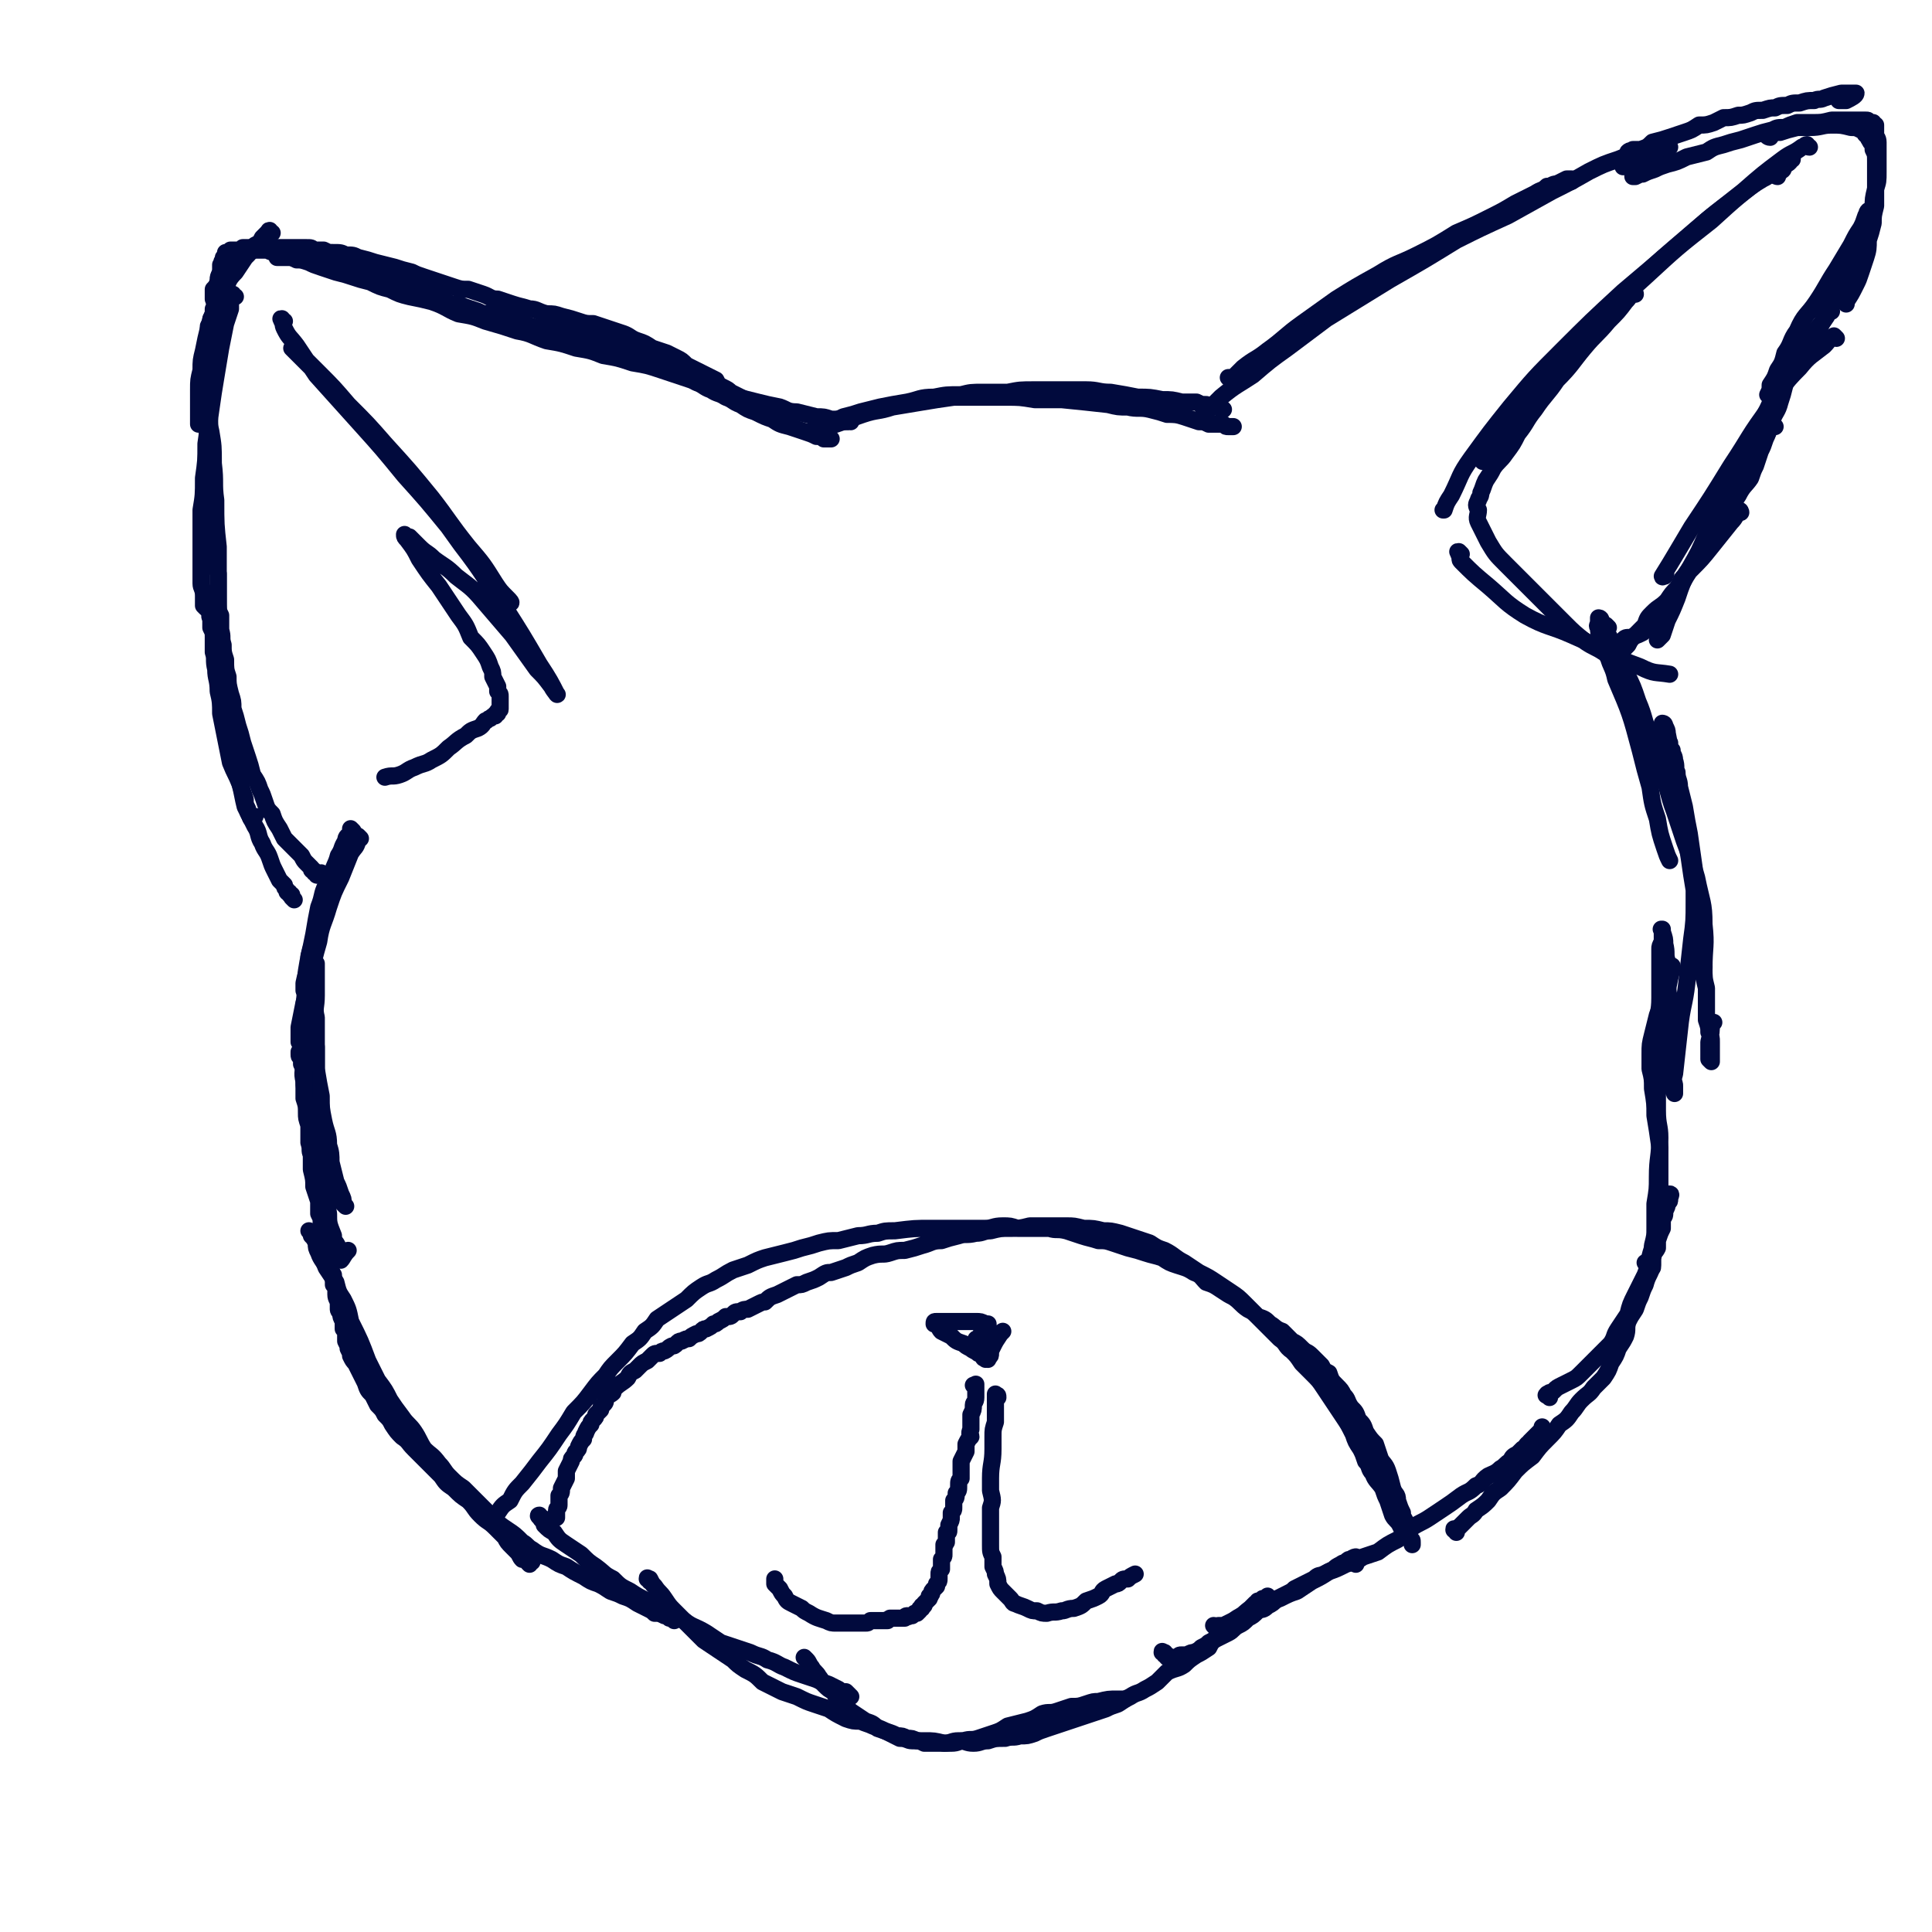
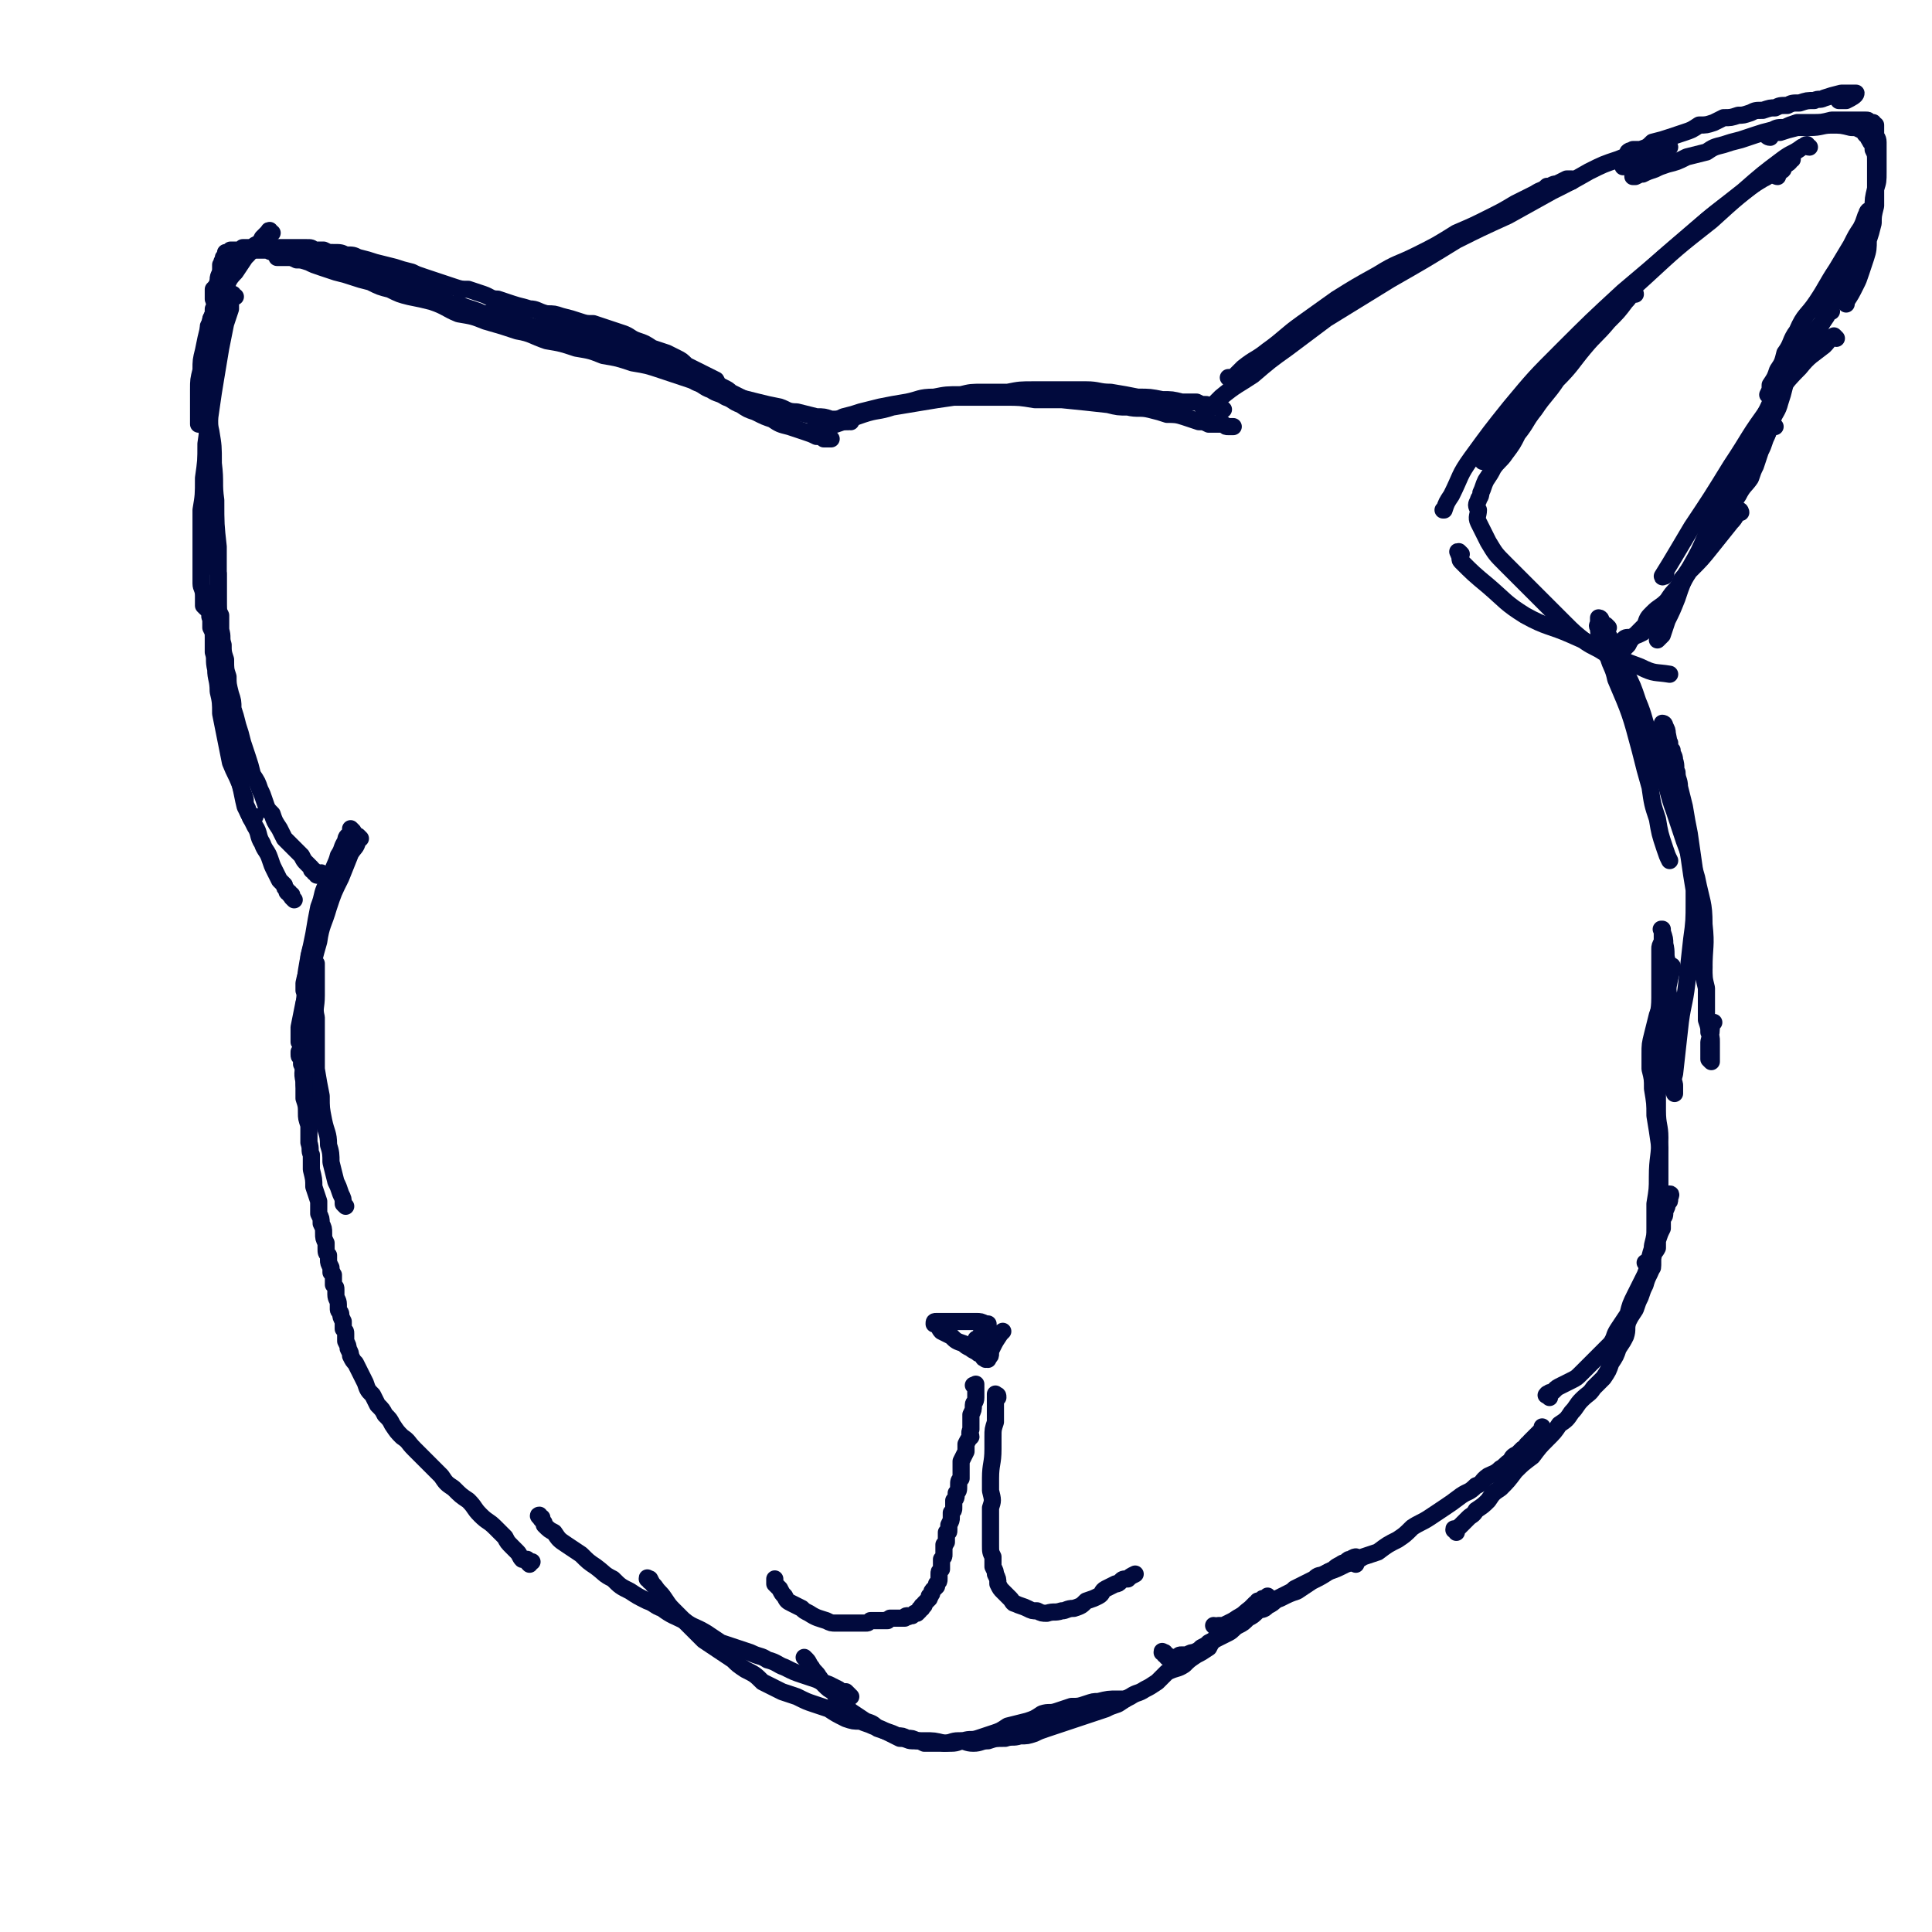
<svg xmlns="http://www.w3.org/2000/svg" viewBox="0 0 788 788" version="1.1">
  <g fill="none" stroke="#010A3D" stroke-width="7" stroke-linecap="round" stroke-linejoin="round">
    <path d="M337,174c0,0 -1,-1 -1,-1 0,0 0,0 1,0 1,0 1,-1 2,-1 3,-1 3,-1 5,-2 4,-1 4,-1 7,-2 4,-1 4,-1 8,-2 5,-1 5,-1 11,-2 5,-1 5,-2 11,-2 5,-1 5,-1 11,-1 4,-1 4,-1 9,-1 5,0 5,0 10,0 5,-1 5,-1 11,-1 5,0 5,0 10,0 6,0 6,0 11,0 5,0 5,1 10,1 6,1 6,1 11,2 5,0 5,0 10,1 4,0 4,0 8,1 3,0 3,0 6,0 2,1 2,1 4,1 2,1 2,1 4,1 1,0 1,0 2,1 1,0 1,0 1,0 0,0 0,0 0,0 " />
    <path d="M332,177c0,-1 -1,-1 -1,-1 1,-1 1,-1 2,-1 4,-1 4,-1 8,-2 6,-2 5,-2 11,-4 6,-2 6,-1 12,-3 6,-1 6,-1 12,-2 6,-1 6,-1 13,-2 5,0 5,0 10,0 6,0 6,0 11,0 6,0 6,0 12,1 6,0 6,0 11,0 10,1 10,1 19,2 4,1 4,1 8,1 4,1 5,0 9,1 4,1 4,1 7,2 3,0 4,0 7,1 3,1 3,1 6,2 2,0 2,0 4,1 2,0 2,0 4,0 1,0 1,0 2,0 1,1 1,1 2,1 0,0 0,0 0,0 1,0 1,0 1,0 0,0 0,0 1,0 0,0 0,0 0,0 0,0 0,0 0,0 " />
    <path d="M502,155c0,0 -1,-1 -1,-1 0,0 1,0 2,0 2,-2 2,-2 4,-4 5,-4 5,-3 10,-7 7,-5 7,-6 14,-11 7,-5 7,-5 14,-10 8,-5 8,-5 17,-10 8,-5 8,-4 16,-8 8,-4 8,-4 16,-9 7,-3 7,-3 13,-6 6,-3 6,-3 11,-6 4,-2 4,-2 8,-4 3,-2 3,-1 5,-3 2,0 2,-1 4,-1 2,-1 2,-1 4,-2 1,0 1,0 2,0 0,0 0,0 0,1 " />
    <path d="M492,169c0,-1 -1,-1 -1,-1 1,-1 2,-1 3,-2 2,-2 2,-2 4,-4 6,-5 7,-5 13,-9 7,-6 7,-6 14,-11 8,-6 8,-6 16,-12 13,-8 13,-8 26,-16 14,-8 14,-8 27,-16 10,-5 10,-5 21,-10 9,-5 9,-5 18,-10 8,-4 8,-4 15,-8 6,-3 6,-3 12,-5 5,-2 5,-2 9,-3 1,0 1,0 1,0 1,0 1,0 2,-1 1,0 2,0 3,0 1,0 1,0 2,0 1,0 1,0 2,0 1,-1 1,-1 1,-1 1,0 1,0 1,0 0,0 -1,0 -3,1 -8,4 -8,4 -16,7 " />
    <path d="M665,63c0,-1 -1,-1 -1,-1 1,-1 1,0 2,-1 2,0 2,0 3,0 3,-1 3,-1 5,-3 4,-1 4,-1 7,-2 3,-1 3,-1 6,-2 3,-1 3,-1 6,-3 3,0 3,0 6,-1 2,-1 2,-1 4,-2 3,0 3,0 6,-1 2,0 2,0 5,-1 2,-1 2,-1 5,-1 3,-1 3,-1 5,-1 2,-1 2,-1 5,-1 2,-1 2,-1 5,-1 3,-1 3,-1 6,-1 2,-1 2,0 4,-1 3,-1 3,-1 7,-2 2,0 2,0 3,0 2,0 3,0 3,0 0,1 -2,2 -4,3 -1,0 -2,0 -3,0 0,0 0,0 0,0 " />
    <path d="M667,72c0,0 -1,-1 -1,-1 0,0 0,0 0,1 0,0 0,0 0,0 0,0 1,0 1,0 2,-1 2,-1 3,-1 2,-1 2,-1 5,-2 2,-1 2,-1 5,-2 4,-1 4,-1 8,-3 4,-1 4,-1 8,-2 3,-2 3,-2 7,-3 3,-1 3,-1 7,-2 3,-1 3,-1 6,-2 3,-1 3,-1 7,-2 2,-1 2,-1 5,-1 2,-1 2,-1 5,-2 3,0 3,0 6,0 4,0 4,0 8,-1 4,0 4,0 7,0 2,0 2,0 3,0 1,0 1,0 2,0 1,0 1,0 2,0 1,0 1,0 1,1 1,0 1,0 1,0 0,0 0,0 1,0 0,0 0,0 0,1 0,0 0,0 1,0 0,1 0,1 0,2 0,1 0,1 0,2 0,1 1,1 1,3 0,2 0,2 0,4 0,4 0,4 0,8 0,4 0,4 -1,7 -1,4 -1,4 -1,8 -1,4 -1,4 -2,7 -1,5 -1,5 -3,9 -2,4 -2,4 -4,8 -2,4 -2,4 -4,7 -2,4 -2,4 -4,8 -2,4 -2,4 -4,8 -2,4 -2,3 -5,7 -2,3 -2,3 -4,7 -2,2 -2,2 -3,5 -2,3 -2,3 -3,6 -1,4 -1,4 -2,7 -1,4 -2,4 -3,7 -2,4 -1,4 -3,8 -1,3 -1,3 -2,5 -1,3 -1,3 -2,6 -1,2 -1,2 -2,5 -2,3 -3,3 -5,7 -2,3 -2,3 -4,7 -2,4 -2,4 -5,7 -2,4 -2,4 -4,7 -2,3 -2,3 -4,6 -3,3 -3,3 -5,6 -2,2 -1,2 -3,5 -2,2 -2,2 -4,5 -3,3 -3,2 -6,5 -2,2 -2,2 -3,5 -2,2 -2,2 -4,4 -2,2 -2,2 -3,4 -2,2 -2,2 -3,4 -1,1 -1,1 -1,2 0,0 0,0 0,0 " />
    <path d="M722,56c-1,0 -2,-1 -1,-1 0,0 0,0 1,0 1,0 1,0 2,-1 1,0 1,0 2,0 3,-1 3,-1 7,-2 3,0 3,0 5,0 5,0 5,-1 9,-1 4,0 4,0 8,1 2,0 2,0 4,1 2,1 1,1 2,2 1,0 0,0 1,0 0,2 0,1 1,3 1,1 1,1 1,3 1,2 1,2 1,5 0,2 0,2 0,5 0,3 0,3 0,6 0,4 0,4 0,7 -1,4 -1,4 -1,7 -1,4 -1,4 -2,7 0,3 0,4 -1,7 -1,3 -1,3 -2,6 -1,3 -1,3 -2,5 -2,4 -2,4 -4,7 0,0 0,0 0,1 " />
    <path d="M763,87c0,0 -1,-1 -1,-1 -1,1 0,1 -1,2 -1,3 -1,3 -2,5 -2,3 -2,3 -4,7 -3,5 -3,5 -6,10 -4,6 -4,7 -8,13 -4,6 -5,5 -8,12 -3,4 -2,5 -5,9 -1,4 -1,4 -3,7 -1,3 -1,3 -3,6 0,2 0,2 -1,4 0,0 0,0 0,0 " />
    <path d="M747,127c0,0 -1,-1 -1,-1 -1,1 0,1 -1,3 -2,3 -2,3 -5,6 -5,5 -5,5 -9,11 -4,6 -4,7 -7,14 -3,7 -3,7 -7,14 -2,4 -2,4 -4,8 -2,3 -2,3 -3,6 -1,2 -2,2 -2,4 -1,1 0,1 0,1 " />
    <path d="M749,138c0,0 -1,-1 -1,-1 -2,1 -2,2 -4,4 -5,4 -6,4 -10,9 -7,7 -7,8 -12,16 -9,12 -8,12 -16,24 -8,13 -8,13 -16,25 -6,10 -7,12 -12,20 0,1 1,-1 1,-1 1,0 0,0 0,1 0,0 0,0 0,0 " />
    <path d="M724,174c0,0 -1,-1 -1,-1 -2,3 -2,4 -4,7 -3,5 -3,5 -6,10 -4,5 -4,6 -7,12 -5,8 -5,7 -10,16 -3,7 -3,7 -7,14 -3,6 -3,6 -5,12 -2,5 -2,5 -4,9 -1,3 -1,3 -2,6 -1,1 -1,1 -2,2 " />
    <path d="M710,209c0,0 0,-1 -1,-1 -1,2 -1,3 -3,5 -4,5 -4,5 -8,10 -4,5 -4,5 -9,10 -4,6 -3,6 -7,11 -4,4 -3,4 -7,8 -2,3 -2,3 -5,6 -2,1 -2,1 -5,2 -2,0 -2,0 -3,1 " />
    <path d="M319,171c0,-1 -1,-1 -1,-1 0,-1 0,0 0,0 0,1 0,1 0,1 0,0 0,0 0,0 -1,0 -1,0 -1,0 -1,0 -1,-1 -1,-1 -1,0 -1,0 -2,0 -1,-1 -1,-1 -2,-2 -2,-1 -2,-1 -3,-2 -2,-1 -2,-1 -4,-2 -1,-1 -1,-1 -3,-2 -2,-1 -2,-1 -4,-2 -1,-1 -1,-1 -3,-2 -2,-1 -2,-1 -3,-3 -2,-1 -2,-1 -4,-2 -2,-1 -2,-1 -4,-2 -2,-1 -2,-1 -4,-2 -2,-2 -2,-2 -4,-3 -2,-1 -2,-1 -4,-2 -3,-1 -3,-1 -6,-2 -3,-2 -3,-2 -6,-3 -3,-1 -3,-2 -6,-3 -3,-1 -3,-1 -6,-2 -3,-1 -3,-1 -6,-2 -3,0 -3,0 -6,-1 -3,-1 -3,-1 -7,-2 -3,-1 -3,-1 -6,-1 -4,-1 -4,-2 -7,-2 -3,-1 -4,-1 -7,-2 -3,-1 -3,-1 -6,-2 -3,0 -3,-1 -6,-2 -3,-1 -3,-1 -6,-2 -3,0 -3,0 -6,-1 -3,-1 -3,-1 -6,-2 -3,-1 -3,-1 -6,-2 -3,-1 -3,-1 -5,-2 -4,-1 -4,-1 -7,-2 -4,-1 -4,-1 -8,-2 -3,-1 -3,-1 -7,-2 -2,-1 -2,-1 -5,-1 -2,-1 -2,-1 -5,-1 -2,0 -2,0 -4,-1 -2,0 -2,0 -4,0 -1,-1 -1,-1 -3,-1 -2,0 -2,0 -3,0 -1,0 -1,0 -3,0 -1,0 -1,0 -2,0 -2,0 -2,0 -3,0 -1,0 -1,0 -2,0 -2,0 -2,0 -3,0 -1,0 -1,0 -2,0 -1,0 -1,0 -2,0 -1,0 -1,0 -3,0 -1,0 -1,0 -2,0 0,0 0,0 -1,0 -1,1 -1,1 -2,1 0,0 0,0 -1,0 0,0 0,0 -1,0 0,0 0,0 -1,0 0,0 0,0 -1,1 0,0 0,0 0,0 0,0 0,0 0,0 -1,0 -1,0 -1,0 0,1 0,1 0,1 -1,1 -1,1 -1,2 -1,1 0,1 -1,2 0,2 0,2 0,3 -1,2 -1,2 -1,3 0,2 0,2 -1,4 0,2 0,2 0,4 -1,2 0,2 -1,4 0,2 0,2 -1,4 0,2 0,2 -1,3 0,3 0,3 0,5 -1,2 0,2 0,5 0,2 0,2 0,4 -1,5 -1,5 -1,10 0,3 1,3 1,6 0,2 0,2 0,5 0,2 0,2 0,5 0,3 -1,3 0,6 0,3 0,3 0,7 1,3 1,3 1,6 0,3 0,3 0,6 1,3 1,3 1,6 0,3 0,3 0,6 0,3 0,3 0,6 0,3 0,3 0,6 1,3 1,3 1,6 0,3 0,3 1,6 0,3 0,3 0,6 0,3 0,3 0,6 0,3 0,3 1,5 0,3 0,3 0,6 1,3 0,3 1,6 0,3 0,3 1,6 0,4 0,4 1,7 0,3 0,3 1,7 1,3 1,3 1,6 1,3 1,3 2,7 1,3 1,3 2,7 1,3 1,3 2,6 1,3 1,3 2,7 2,3 2,3 3,6 1,2 1,2 2,5 1,3 1,3 3,5 1,3 1,3 3,6 1,2 1,2 2,4 2,2 2,2 3,3 2,2 2,2 4,4 1,2 1,2 2,3 1,1 1,1 2,2 0,1 0,1 1,1 0,1 0,1 1,1 0,1 0,1 1,1 0,0 0,-1 1,-1 0,0 0,0 0,0 " />
    <path d="M339,179c0,0 -1,-1 -1,-1 0,0 1,1 1,1 -1,0 -1,0 -1,0 -1,0 -1,0 -2,0 -1,-1 -1,-1 -3,-1 -2,-1 -2,-1 -5,-2 -3,-1 -3,-1 -6,-2 -4,-1 -4,-1 -7,-3 -3,-1 -3,-1 -7,-3 -3,-1 -3,-1 -6,-3 -3,-1 -3,-2 -6,-3 -3,-2 -3,-1 -6,-3 -3,-1 -3,-2 -6,-3 -3,-2 -3,-2 -6,-4 -3,-1 -3,-1 -6,-3 -3,-1 -3,-1 -6,-3 -3,-1 -3,-1 -6,-2 -3,-1 -4,-1 -7,-2 -3,-1 -3,-1 -6,-2 -3,-1 -3,-1 -6,-2 -3,-1 -3,-1 -7,-2 -3,0 -3,-1 -7,-1 -3,-1 -4,-1 -7,-1 -4,-1 -3,-1 -7,-2 -3,-1 -3,-1 -6,-2 -4,-1 -4,-1 -7,-2 -3,0 -3,0 -5,-1 -3,-1 -3,-1 -6,-2 -2,-1 -2,-1 -5,-1 -2,-1 -2,-1 -4,-2 -3,-1 -3,-1 -6,-2 -2,-1 -2,-1 -5,-2 -2,-1 -2,-1 -4,-2 -3,-1 -2,-1 -5,-2 -3,-1 -3,-1 -5,-2 -3,-1 -3,-1 -7,-2 -2,-1 -2,-1 -5,-1 -3,-1 -3,-1 -6,-2 -3,0 -2,0 -5,-1 -3,0 -3,0 -5,0 -3,0 -3,0 -5,-1 -2,0 -2,0 -4,0 -2,0 -2,0 -3,0 -1,0 -1,0 -2,0 0,0 0,0 0,-1 0,0 0,0 0,0 " />
    <path d="M347,172c0,0 -1,-1 -1,-1 0,0 0,0 0,1 0,0 0,0 -1,0 -1,-1 -1,-1 -2,-1 -2,0 -2,0 -4,0 -3,-1 -3,-1 -6,-1 -4,-1 -4,-1 -8,-2 -4,0 -4,-1 -7,-2 -5,-1 -5,-1 -9,-2 -4,-1 -4,-1 -8,-2 -4,-1 -4,-1 -8,-3 -6,-2 -6,-2 -11,-4 -6,-2 -6,-2 -12,-4 -6,-2 -6,-2 -12,-3 -6,-2 -6,-2 -12,-3 -5,-2 -5,-2 -11,-3 -6,-2 -6,-2 -12,-3 -6,-2 -6,-3 -12,-4 -6,-2 -6,-2 -13,-4 -5,-2 -5,-2 -11,-3 -5,-2 -5,-3 -11,-5 -4,-1 -4,-1 -9,-2 -4,-1 -4,-1 -8,-3 -4,-1 -4,-1 -8,-3 -4,-1 -4,-1 -7,-2 -3,-1 -3,-1 -7,-2 -3,-1 -3,-1 -6,-2 -3,-1 -3,-1 -5,-2 -3,-1 -3,-1 -5,-1 -2,-1 -2,-1 -4,-2 -2,0 -2,0 -4,-1 -2,0 -2,0 -4,-1 -2,0 -2,0 -4,0 -1,0 -1,0 -3,0 -1,0 -1,0 -3,1 -1,0 -1,0 -3,2 -1,1 -1,1 -3,2 -1,2 -1,2 -3,4 -1,2 0,2 -1,4 -1,2 -1,2 -2,3 0,2 0,2 0,3 0,0 0,1 0,1 0,0 0,0 0,0 " />
    <path d="M111,95c-1,0 -1,-1 -1,-1 -1,0 0,1 0,1 0,0 -1,0 -1,0 -1,1 -1,1 -2,2 -1,2 -1,2 -3,3 -2,3 -2,3 -4,5 -2,3 -2,3 -4,6 -3,3 -3,4 -4,7 -2,4 -3,4 -4,8 -2,4 -2,4 -3,8 -1,4 -1,4 -2,9 -1,4 -1,4 -1,8 -1,4 -1,4 -1,8 0,4 0,4 0,7 0,2 0,2 0,4 0,1 0,2 0,3 0,0 0,0 1,0 0,0 0,0 0,0 " />
    <path d="M96,121c-1,0 -1,-1 -1,-1 -1,0 0,1 0,1 0,1 -1,1 -1,1 0,2 0,2 0,4 -1,3 -1,3 -2,6 -1,5 -1,5 -2,10 -1,6 -1,6 -2,12 -1,6 -1,6 -2,13 -1,7 -1,7 -2,14 0,7 0,7 -1,14 0,7 0,7 -1,13 0,6 0,6 0,11 0,9 0,9 0,19 0,2 1,2 1,5 0,2 0,2 0,4 0,0 0,0 1,1 0,0 0,0 0,0 " />
    <path d="M83,163c-1,0 -1,-1 -1,-1 -1,0 0,0 0,1 1,1 1,1 1,2 1,2 1,2 2,4 1,3 0,3 1,7 1,6 1,6 1,13 1,8 0,8 1,15 0,10 0,10 1,19 0,9 0,9 0,19 0,8 0,8 1,16 0,8 0,8 1,16 1,7 1,7 1,14 1,6 1,6 2,12 1,6 1,6 2,11 1,4 1,4 2,9 1,3 1,3 2,6 0,2 0,2 1,4 0,1 0,1 1,3 0,0 0,1 1,1 0,0 0,0 1,-1 0,0 0,0 0,0 " />
    <path d="M87,252c-1,0 -1,-1 -1,-1 -1,0 0,1 0,2 0,1 0,1 0,3 1,2 1,2 1,4 0,3 0,3 0,6 1,3 0,3 1,7 0,4 1,4 1,9 1,4 1,5 1,9 1,5 1,5 2,10 1,5 1,5 2,10 2,5 2,4 4,9 1,4 1,5 2,9 2,4 2,4 4,8 2,3 1,4 3,7 1,3 2,3 3,6 1,3 1,3 2,5 1,2 1,2 2,4 1,1 1,1 2,2 0,1 0,1 1,2 0,1 0,1 1,1 0,1 0,1 1,1 0,1 0,1 0,1 0,0 0,0 1,1 " />
    <path d="M137,357c0,0 -1,-1 -1,-1 0,0 0,0 0,0 0,0 0,-1 0,-1 0,1 0,1 -1,2 0,2 -1,2 -2,4 -2,4 -1,4 -3,9 -1,5 -1,5 -2,11 -1,5 -1,5 -2,9 0,6 -1,6 -2,11 0,1 0,1 0,2 0,0 0,0 0,1 " />
    <path d="M147,342c0,0 -1,-1 -1,-1 0,0 0,0 1,1 0,0 -1,0 -1,1 -1,3 -1,2 -3,5 -2,5 -2,5 -4,10 -3,6 -3,6 -5,12 -2,7 -3,7 -4,14 -2,7 -2,7 -3,13 -1,6 -1,6 -3,12 -1,5 -1,5 -2,10 0,3 0,3 0,6 " />
    <path d="M144,339c0,0 -1,-1 -1,-1 0,0 0,1 0,2 -1,1 -2,1 -2,3 -2,3 -1,3 -3,6 -1,4 -2,4 -3,9 -2,6 -2,6 -4,12 -2,7 -2,7 -3,13 -2,7 -2,7 -3,13 -1,7 0,7 -1,14 0,6 -1,6 -1,12 0,5 0,5 1,11 0,4 -1,4 0,8 0,4 1,4 2,8 0,2 0,2 0,4 " />
    <path d="M129,393c0,0 -1,-1 -1,-1 0,0 0,0 1,1 0,1 0,1 0,2 0,2 0,2 0,5 0,3 0,3 0,6 0,5 -1,5 0,9 0,5 0,5 0,11 0,5 0,5 0,10 1,6 1,6 2,11 0,5 0,5 1,10 1,5 2,5 2,10 1,3 1,4 1,7 1,4 1,4 2,8 1,2 1,2 2,5 1,2 1,2 1,4 1,1 1,1 1,1 " />
-     <path d="M128,400c0,0 -1,-1 -1,-1 0,0 0,0 0,1 0,0 0,0 0,0 0,1 0,1 0,1 1,1 1,1 1,2 0,3 0,3 0,5 0,4 0,4 0,8 0,5 0,5 1,11 0,7 0,7 0,13 1,7 0,7 1,14 0,8 0,8 1,16 0,7 0,7 1,13 1,6 1,6 2,12 0,4 0,4 2,9 0,3 1,2 2,5 0,2 0,2 0,4 0,0 0,1 1,1 1,-1 1,-2 3,-4 " />
    <path d="M123,430c-1,0 -1,-1 -1,-1 0,0 0,1 0,1 0,1 0,1 1,1 0,1 0,1 0,2 0,0 0,0 0,1 1,2 1,2 1,3 0,3 0,3 0,5 0,3 0,3 0,6 1,3 1,3 1,6 0,2 0,2 1,5 0,3 0,3 0,7 1,3 0,3 1,5 0,3 0,3 0,6 1,4 1,4 1,7 1,3 1,3 2,6 0,2 0,2 0,5 1,2 1,2 1,4 1,2 1,2 1,4 0,2 0,2 1,4 0,1 0,1 0,2 0,2 0,2 1,3 0,1 0,1 0,2 0,1 0,1 1,3 0,1 0,1 0,2 1,0 0,0 1,1 0,1 0,1 0,2 0,0 0,0 0,1 0,1 0,1 0,1 1,1 1,1 1,2 0,1 0,1 0,2 0,2 1,2 1,4 0,1 0,1 0,2 0,1 1,1 1,2 0,1 0,1 1,3 0,1 0,1 0,3 1,1 1,1 1,2 0,1 0,1 0,3 1,2 1,2 1,3 1,2 1,2 1,3 1,2 1,2 2,3 1,2 1,2 2,4 1,2 1,2 2,4 1,3 1,3 3,5 1,2 1,2 2,4 2,2 2,2 3,4 2,2 2,2 3,4 2,3 2,3 4,5 3,2 2,2 5,5 2,2 2,2 5,5 3,3 3,3 6,6 2,3 2,3 5,5 3,3 3,3 6,5 3,3 2,3 5,6 3,3 3,2 6,5 2,2 2,2 4,4 1,2 1,2 3,4 1,1 1,1 2,2 1,1 1,2 2,3 1,0 1,0 2,0 0,1 0,1 1,2 0,0 0,-1 1,-1 " />
-     <path d="M127,503c0,0 -1,-1 -1,-1 0,0 1,1 1,1 0,0 0,0 0,1 1,1 1,1 2,3 0,2 0,2 1,4 1,3 2,3 3,6 2,3 2,3 4,6 1,4 1,4 3,7 2,4 2,4 3,9 4,8 4,8 7,16 2,4 2,4 4,8 3,4 3,4 5,8 2,3 2,3 5,7 2,3 3,3 5,6 2,3 2,4 4,7 3,3 3,2 6,6 2,2 2,3 4,5 3,3 3,3 6,5 3,3 3,3 7,7 3,3 3,3 6,6 2,2 2,2 5,4 3,2 3,2 6,5 2,1 2,2 4,3 4,3 4,2 8,4 3,2 3,2 6,3 3,2 3,2 7,4 3,2 3,2 6,3 2,1 2,1 5,3 3,1 3,1 5,2 3,1 3,1 6,3 2,1 2,1 4,2 2,1 2,1 3,2 2,0 2,0 4,1 1,0 1,0 2,1 1,0 1,0 1,0 1,1 1,1 1,1 " />
    <path d="M221,619c-1,0 -2,-1 -1,-1 0,0 0,1 1,2 1,1 1,1 1,2 2,2 2,2 4,3 2,3 2,3 5,5 3,2 3,2 6,4 3,3 3,3 6,5 4,3 3,3 7,5 3,3 3,3 7,5 3,2 3,2 7,4 3,1 3,2 6,3 4,3 5,3 9,5 4,3 4,2 9,5 3,2 3,2 6,4 3,1 3,1 6,2 3,1 3,1 6,2 4,2 4,1 7,3 4,1 4,2 7,3 4,2 4,2 7,3 3,1 3,1 6,2 2,1 2,1 5,2 2,1 2,1 4,2 1,1 1,1 3,1 1,1 1,1 2,2 " />
    <path d="M265,645c0,-1 -1,-1 -1,-1 0,-1 0,0 1,0 1,2 1,2 2,3 2,3 2,2 4,5 2,3 2,3 4,5 3,3 3,3 6,6 3,3 3,3 6,6 3,2 3,2 6,4 3,2 3,2 6,4 2,2 2,2 5,4 4,2 4,2 7,5 4,2 4,2 8,4 3,1 3,1 6,2 4,2 4,2 7,3 3,1 3,1 6,2 3,2 3,2 7,4 3,1 3,1 6,1 2,1 3,1 5,2 3,1 3,1 5,2 3,1 3,1 5,2 2,0 2,0 4,1 2,0 2,0 4,1 1,0 1,0 3,1 2,0 2,0 4,0 2,0 2,0 3,0 2,0 2,0 4,0 3,0 3,-1 5,-1 3,-1 3,0 6,-1 3,-1 3,-1 6,-2 3,-1 3,-1 6,-3 4,-1 4,-1 8,-2 3,-1 3,-1 6,-3 3,-1 3,0 6,-1 3,-1 3,-1 6,-2 3,0 3,0 6,-1 3,-1 3,-1 5,-1 4,-1 4,-1 8,-1 2,0 2,0 3,0 " />
    <path d="M329,677c0,0 -1,-1 -1,-1 0,0 0,0 1,1 1,1 1,2 2,3 1,2 2,2 3,4 1,1 1,2 2,3 2,2 2,2 4,3 1,2 1,2 2,4 3,2 3,2 5,4 3,2 3,2 6,4 3,1 3,1 5,3 3,1 3,1 5,2 2,1 2,1 4,2 3,0 3,1 5,1 3,0 3,0 5,0 4,0 4,0 8,1 3,0 3,-1 6,-1 3,0 3,1 6,1 3,0 3,-1 6,-1 3,-1 3,-1 7,-1 3,-1 3,0 6,-1 3,0 3,0 6,-1 2,-1 2,-1 5,-2 3,-1 3,-1 6,-2 3,-1 3,-1 6,-2 3,-1 3,-1 6,-2 3,-1 3,-1 6,-2 2,-1 2,-1 5,-2 3,-2 3,-2 5,-3 3,-2 3,-1 6,-3 2,-1 2,-1 5,-3 2,-2 2,-2 4,-4 4,-2 4,-1 7,-3 2,-2 2,-2 5,-4 2,-1 2,-1 5,-3 1,-2 1,-2 3,-4 1,-1 1,-1 3,-2 2,-2 2,-1 3,-3 4,-3 4,-4 8,-7 1,-1 1,-1 2,-2 1,0 1,0 1,-1 1,0 1,0 1,0 1,-1 1,-1 1,-1 0,0 0,0 1,0 0,0 0,0 1,-1 " />
    <path d="M475,675c0,-1 -1,-1 -1,-1 0,-1 0,0 1,0 0,0 0,0 0,0 0,1 0,1 1,1 0,0 0,1 0,1 0,0 0,-1 1,0 0,0 0,0 1,0 0,0 0,0 1,0 0,0 0,0 1,0 1,-1 1,-1 2,-1 1,0 1,0 2,0 2,-1 2,-1 3,-1 2,-1 2,-1 3,-2 2,-1 2,-1 3,-2 2,-1 2,-1 4,-2 2,-1 2,-1 4,-2 2,-1 2,-2 4,-3 2,-1 2,-1 4,-3 2,-1 2,-1 4,-3 2,-1 2,0 4,-2 2,-1 2,-1 4,-3 2,-1 2,-1 4,-2 2,-1 2,-1 3,-2 2,-1 2,-1 4,-2 2,-1 2,-1 4,-2 2,-2 2,-1 4,-2 2,-1 2,-1 4,-2 1,-1 1,-1 3,-2 1,-1 1,0 2,-1 1,-1 1,-1 2,-1 1,-1 2,-1 2,-1 1,1 0,1 0,3 " />
    <path d="M496,664c0,0 -1,-1 -1,-1 0,0 1,0 1,1 0,0 0,-1 1,-1 1,0 1,0 2,0 2,-1 2,-1 4,-2 3,-2 3,-2 6,-3 3,-1 3,-1 7,-3 3,-2 3,-2 6,-3 4,-2 4,-2 7,-3 3,-2 3,-2 6,-4 4,-2 4,-2 7,-4 3,-1 3,-1 7,-3 3,-1 4,-1 7,-3 3,-1 3,-1 6,-2 4,-3 4,-3 8,-5 3,-2 3,-2 6,-5 3,-2 4,-2 7,-4 3,-2 3,-2 6,-4 3,-2 3,-2 7,-5 3,-2 3,-1 6,-4 3,-1 2,-2 5,-4 2,-1 3,-1 5,-3 2,-1 2,-2 4,-3 1,-2 1,-2 3,-3 1,-1 1,-1 2,-2 1,0 1,-1 2,-2 0,0 1,0 1,-1 1,-1 1,-1 1,-1 2,-2 2,-2 3,-3 1,-1 1,-1 1,-2 " />
    <path d="M594,625c0,-1 -1,-1 -1,-1 0,-1 0,0 1,0 0,0 0,0 0,0 0,0 0,-1 1,-1 0,0 0,0 1,-1 1,-1 1,-1 3,-3 1,-1 2,-1 3,-3 3,-2 3,-2 5,-4 2,-3 2,-3 5,-5 3,-3 3,-3 6,-7 3,-3 3,-3 7,-6 3,-4 3,-4 6,-7 3,-3 3,-3 5,-6 3,-2 3,-2 5,-5 2,-2 2,-3 4,-5 3,-3 3,-2 5,-5 2,-2 2,-2 4,-4 2,-3 2,-3 3,-6 2,-3 2,-3 3,-6 2,-3 2,-3 3,-5 1,-3 0,-3 1,-6 1,-2 1,-2 3,-5 1,-3 1,-3 2,-5 1,-3 1,-3 2,-5 1,-4 2,-4 3,-8 0,-2 0,-2 0,-4 1,-2 1,-1 2,-3 0,-2 0,-2 0,-3 1,-3 1,-3 2,-5 0,-2 0,-2 0,-4 1,-1 1,-1 1,-3 1,-2 1,-2 1,-3 1,-1 1,-1 1,-2 0,-1 1,-2 0,-2 0,0 -1,1 -2,1 0,0 0,0 0,0 " />
    <path d="M632,570c-1,-1 -2,-1 -1,-1 0,-1 0,0 1,-1 1,0 1,0 2,-1 1,-1 1,-1 3,-2 2,-1 2,-1 4,-2 2,-1 2,-1 4,-3 2,-2 2,-2 4,-4 2,-2 2,-2 4,-4 2,-2 2,-2 4,-4 2,-3 1,-3 3,-6 2,-3 2,-3 4,-6 1,-4 1,-4 3,-8 2,-4 2,-4 4,-8 2,-5 1,-5 3,-11 1,-4 1,-4 2,-7 1,-5 0,-5 1,-10 0,-5 0,-5 0,-10 0,-7 0,-7 0,-14 -1,-7 -1,-7 -2,-13 0,-5 0,-5 -1,-11 0,-4 0,-4 -1,-8 0,-3 0,-3 0,-6 0,-4 0,-4 1,-8 1,-4 1,-4 2,-8 2,-5 2,-5 4,-10 1,-5 1,-5 2,-9 0,0 0,-1 0,-1 " />
    <path d="M672,516c0,0 -1,-1 -1,-1 0,0 1,1 1,1 1,1 0,1 1,1 0,0 0,0 0,0 0,0 0,0 1,0 0,0 0,0 0,-1 0,-1 0,-1 0,-3 1,-2 0,-3 0,-5 1,-4 1,-4 1,-7 0,-5 0,-5 0,-10 1,-6 1,-6 1,-11 0,-8 1,-8 1,-16 0,-5 -1,-5 -1,-11 0,-4 0,-4 0,-9 0,-4 0,-4 0,-8 0,-4 0,-4 0,-8 0,-5 0,-5 0,-10 0,-5 1,-5 1,-11 0,-4 0,-4 0,-8 0,-3 0,-3 0,-6 0,-3 0,-3 0,-6 0,-1 0,-1 1,-3 0,-1 0,-1 0,-2 0,-1 0,-1 0,-2 0,0 0,0 0,-1 0,0 -1,0 0,0 0,1 0,1 0,1 1,3 1,3 1,5 1,4 0,4 1,7 0,5 0,5 0,10 1,5 0,5 1,10 0,5 0,5 1,10 0,3 0,3 0,7 1,3 0,3 0,6 0,3 0,3 0,5 1,2 1,2 1,3 0,1 0,1 0,2 0,1 0,0 0,1 0,0 0,0 0,0 0,0 0,0 0,-1 0,-4 -1,-4 0,-7 1,-9 1,-9 2,-18 1,-10 2,-10 3,-19 1,-9 1,-9 2,-18 1,-7 1,-8 1,-15 0,-7 0,-7 0,-14 -1,-7 -1,-7 -2,-14 -1,-5 -1,-5 -2,-11 -1,-4 -1,-4 -2,-8 0,-3 -1,-3 -1,-6 -1,-2 0,-2 -1,-5 0,-2 -1,-2 -1,-4 -1,-1 -1,-1 -1,-3 -1,-1 -1,-1 -1,-2 0,-1 0,-1 -1,-3 0,0 0,0 0,-1 0,0 0,0 0,-1 0,0 -1,0 -1,0 0,-1 0,-1 0,-1 0,0 1,0 1,1 1,2 1,2 1,3 1,5 1,5 1,9 2,7 2,7 3,14 2,8 2,8 3,15 1,7 1,7 2,13 1,7 1,7 2,13 0,6 1,6 2,11 0,5 0,5 1,11 0,5 0,5 1,9 0,5 0,5 1,9 0,4 0,4 0,7 0,3 0,3 0,6 1,3 1,3 1,5 1,2 1,2 1,4 0,1 0,1 0,3 0,0 0,0 0,1 0,1 0,1 0,2 0,0 0,0 0,0 0,1 0,1 0,1 0,1 0,1 0,1 0,0 -1,-1 -1,-1 0,-1 0,-1 0,-3 0,-2 0,-2 0,-4 1,-4 1,-4 1,-8 0,0 0,0 1,0 " />
    <path d="M653,253c0,-1 -1,-1 -1,-1 0,0 0,0 0,1 0,0 0,0 0,0 0,0 0,0 0,1 0,1 -1,1 0,2 0,2 0,2 1,4 1,4 1,4 3,8 1,4 2,4 3,9 6,14 6,14 10,29 2,8 2,8 4,15 1,7 1,7 3,13 1,6 1,6 3,12 1,3 1,3 2,5 " />
    <path d="M656,256c0,0 -1,-1 -1,-1 0,0 0,1 0,1 0,1 0,1 0,2 1,1 1,1 2,3 1,2 1,2 3,5 2,4 2,4 3,8 3,6 3,6 5,12 3,7 2,7 5,14 2,8 2,8 5,16 3,7 2,7 5,15 2,6 2,6 4,12 3,8 3,8 5,15 2,10 3,10 3,19 1,9 0,9 0,18 " />
-     <path d="M200,620c0,0 -1,-1 -1,-1 0,0 1,1 1,0 2,-1 2,-1 3,-2 2,-3 2,-3 5,-5 2,-4 2,-4 5,-7 4,-5 4,-5 7,-9 4,-5 4,-5 8,-11 3,-4 3,-4 6,-9 4,-4 4,-4 7,-8 3,-4 3,-4 6,-7 2,-3 2,-3 5,-6 3,-3 3,-3 6,-7 3,-2 3,-2 5,-5 3,-2 3,-2 5,-5 3,-2 3,-2 6,-4 3,-2 3,-2 6,-4 3,-3 3,-3 6,-5 3,-2 3,-1 6,-3 4,-2 3,-2 7,-4 3,-1 3,-1 6,-2 4,-2 4,-2 7,-3 4,-1 4,-1 8,-2 4,-1 4,-1 7,-2 4,-1 4,-1 7,-2 4,-1 4,-1 8,-1 4,-1 4,-1 8,-2 4,0 4,-1 8,-1 3,-1 3,-1 7,-1 8,-1 8,-1 15,-1 4,0 4,0 7,0 4,0 4,0 7,0 4,0 4,0 8,0 3,0 3,-1 7,-1 3,0 3,0 6,1 3,0 3,0 6,0 4,0 4,0 7,0 3,1 3,0 7,1 3,1 3,1 6,2 3,1 4,1 7,2 3,0 3,0 6,1 3,1 3,1 6,2 4,1 4,1 7,2 3,1 4,1 7,2 3,2 3,2 6,3 3,1 4,1 7,3 3,1 3,2 5,4 3,1 3,1 6,3 3,2 3,2 5,3 3,2 3,3 6,5 2,1 2,1 4,3 3,1 3,1 5,3 2,1 2,2 5,3 2,2 2,2 4,4 2,1 2,1 4,3 2,2 2,1 4,3 2,2 2,2 4,4 1,2 1,2 3,3 1,3 1,3 3,5 2,2 2,2 3,4 2,2 1,2 3,5 2,2 2,2 3,5 2,2 2,2 3,5 2,3 2,3 4,5 1,3 1,3 2,6 1,2 2,2 3,5 1,3 1,3 2,7 1,3 2,2 2,5 1,3 1,3 2,5 0,2 0,1 1,3 0,1 0,1 1,3 0,1 0,1 0,2 1,1 1,1 1,2 0,0 0,0 0,1 1,0 1,0 1,1 0,0 0,0 0,0 0,1 0,1 0,1 0,0 0,-1 -1,-2 -1,-1 -1,-1 -2,-2 -1,-2 -1,-2 -2,-4 -1,-2 -2,-2 -3,-4 -1,-3 -1,-3 -2,-6 -1,-2 -1,-2 -2,-5 -2,-3 -3,-3 -4,-6 -2,-2 -1,-3 -3,-5 -1,-3 -1,-3 -2,-5 -2,-3 -2,-3 -3,-6 -2,-4 -2,-4 -4,-7 -2,-3 -2,-3 -4,-6 -2,-3 -2,-3 -4,-6 -2,-3 -2,-3 -5,-6 -2,-2 -2,-2 -4,-4 -2,-3 -2,-3 -4,-5 -3,-2 -2,-3 -5,-5 -2,-2 -2,-2 -4,-4 -3,-3 -3,-3 -5,-5 -3,-3 -3,-3 -5,-5 -3,-3 -3,-3 -6,-5 -3,-2 -3,-2 -6,-4 -3,-2 -3,-2 -7,-4 -3,-2 -3,-2 -6,-4 -4,-2 -4,-3 -8,-5 -3,-1 -3,-1 -6,-3 -3,-1 -3,-1 -6,-2 -3,-1 -3,-1 -6,-2 -4,-1 -4,-1 -7,-1 -4,-1 -4,-1 -8,-1 -4,-1 -4,-1 -7,-1 -4,0 -4,0 -8,0 -3,0 -3,0 -7,0 -4,1 -4,1 -8,1 -4,0 -4,0 -8,1 -3,0 -3,1 -6,1 -4,1 -4,0 -7,1 -4,1 -4,1 -7,2 -4,0 -4,1 -8,2 -3,1 -3,1 -7,2 -3,0 -3,0 -6,1 -3,1 -3,0 -7,1 -3,1 -3,1 -6,3 -3,1 -3,1 -5,2 -3,1 -3,1 -6,2 -2,0 -2,0 -5,2 -2,1 -2,1 -5,2 -2,1 -2,1 -4,1 -2,1 -2,1 -4,2 -2,1 -2,1 -4,2 -3,1 -3,1 -5,3 -1,0 -1,0 -3,1 -2,1 -2,1 -4,2 -1,0 -2,0 -3,1 -2,0 -2,0 -3,1 -1,1 -1,1 -3,1 -1,1 -1,1 -3,2 -1,1 -1,1 -2,1 -1,1 -1,1 -3,2 -1,0 -1,0 -2,1 -1,1 -1,1 -2,1 -2,1 -2,1 -3,2 -1,0 -1,0 -3,1 -1,0 -1,0 -2,1 -1,1 -1,1 -2,1 -2,1 -1,1 -3,2 -1,0 -1,0 -2,1 -2,0 -2,0 -3,1 -1,1 -1,1 -2,2 -2,1 -2,1 -3,2 -1,1 -1,1 -2,2 -2,1 -2,1 -3,3 -2,2 -3,2 -5,4 -1,1 -1,1 -1,2 -1,1 -2,1 -3,2 0,2 0,2 -1,3 -1,1 -1,1 -1,2 -1,1 -1,1 -2,2 0,1 0,1 -1,2 -1,1 -1,1 -1,2 -1,1 -1,1 -2,3 0,1 -1,1 -1,3 -1,1 -1,1 -2,3 0,1 0,1 -1,2 -1,1 0,1 -1,2 -1,1 -1,1 -1,2 -1,2 -1,2 -2,4 0,1 0,1 0,3 -1,2 -1,2 -2,4 0,2 0,2 -1,3 0,2 0,2 0,4 0,1 -1,1 -1,2 0,1 0,1 0,2 0,0 -1,0 -1,1 0,0 1,0 1,0 0,0 0,-1 0,-1 " />
    <path d="M399,548c-1,0 -1,-1 -1,-1 0,-1 0,-1 1,-1 1,-1 1,-1 1,-1 0,-1 0,-1 1,-2 0,0 1,0 1,-1 0,0 0,0 0,0 0,0 0,0 1,-1 0,0 0,0 0,0 0,0 0,0 0,-1 -1,0 -1,0 -1,0 -2,-1 -2,-1 -4,-1 -2,0 -2,0 -4,0 -2,0 -2,0 -4,0 -2,0 -2,0 -3,0 -1,0 -1,0 -2,0 -1,0 -1,0 -2,0 -1,0 -1,0 -1,0 -1,0 -1,0 -1,1 1,0 1,0 1,0 1,1 1,2 2,3 2,1 2,1 4,2 2,2 2,2 5,3 1,1 1,1 3,2 1,1 2,1 3,2 1,0 1,0 2,1 0,1 0,1 1,1 0,1 0,0 0,0 1,0 1,1 1,0 0,0 0,0 0,0 1,-1 1,-1 1,-2 0,-1 0,-1 1,-3 1,-2 1,-2 3,-5 1,-1 1,-1 1,-1 " />
    <path d="M398,566c0,0 -1,-1 -1,-1 0,0 1,0 1,0 0,0 0,-1 0,0 0,0 0,0 0,0 0,1 0,1 0,1 0,1 0,1 0,2 0,1 0,1 0,2 0,2 -1,2 -1,3 0,2 0,2 -1,4 0,2 0,2 0,3 0,2 0,2 0,3 -1,2 0,2 0,3 -1,1 -1,1 -2,3 0,1 0,2 0,3 -1,2 -1,2 -2,4 0,2 0,2 0,4 0,1 0,1 0,3 -1,1 -1,1 -1,3 0,2 0,2 -1,3 0,2 0,2 -1,3 0,1 0,1 0,3 0,1 0,1 -1,2 0,1 0,1 0,2 0,1 0,1 -1,3 0,1 0,1 0,2 0,1 0,1 -1,1 0,1 0,1 0,2 0,1 0,1 0,2 -1,1 0,1 -1,1 0,1 0,1 0,2 0,1 0,1 0,2 0,1 0,1 -1,2 0,0 0,0 0,1 0,1 0,1 0,2 0,1 0,1 0,1 -1,1 -1,1 -1,2 0,0 0,0 0,1 0,1 0,1 0,1 0,1 0,1 -1,2 0,0 0,0 0,1 -1,1 -1,1 -1,1 -1,1 -1,1 -1,2 -1,1 0,1 -1,1 0,1 0,1 0,1 -1,1 -1,1 -1,1 -1,1 -1,1 -1,1 0,1 0,1 -1,1 0,1 0,1 0,1 -1,0 -1,0 -1,1 0,0 0,0 -1,1 0,0 0,0 -1,0 0,0 0,0 0,0 0,0 0,0 -1,1 0,0 0,0 -1,0 0,0 0,0 0,0 -1,1 -1,0 -1,0 -1,0 -1,1 -1,1 -1,0 -1,0 -1,0 0,0 0,0 -1,0 0,0 0,0 0,0 0,0 0,0 -1,0 0,0 0,0 0,0 -1,0 -1,0 -1,0 -1,0 -1,0 -1,0 0,0 0,0 -1,0 0,0 0,0 -1,1 0,0 0,-1 0,0 -1,0 -1,0 -2,0 0,0 0,0 0,0 -1,0 -1,0 -2,0 0,0 0,0 0,0 -1,0 -1,0 -1,0 -1,0 -1,0 -1,0 -1,0 -1,0 -1,0 -1,1 -1,1 -2,1 0,0 0,0 -1,0 -1,0 -1,0 -1,0 -1,0 -1,0 -1,0 -2,0 -2,0 -3,0 -1,0 -1,0 -3,0 -1,0 -1,0 -3,0 -2,0 -2,0 -4,-1 -3,-1 -4,-1 -7,-3 -2,-1 -2,-1 -3,-2 -2,-1 -2,-1 -4,-2 -2,-1 -2,-1 -3,-3 -1,-1 -1,-1 -2,-3 -1,-1 -1,-1 -2,-2 0,0 0,0 0,-1 0,0 0,0 0,-1 0,0 0,0 0,0 " />
    <path d="M407,570c0,-1 0,-1 -1,-1 0,-1 0,0 0,0 0,1 0,1 0,2 0,1 0,1 0,2 0,1 0,1 0,3 0,2 0,2 0,4 -1,3 -1,3 -1,6 0,3 0,3 0,5 0,6 -1,6 -1,12 0,2 0,2 0,5 1,4 1,4 0,7 0,2 0,2 0,5 0,2 0,2 0,5 0,3 0,3 0,5 0,3 0,3 1,5 0,2 0,2 0,4 1,2 1,2 1,3 1,2 1,2 1,4 1,2 1,2 2,3 2,2 2,2 3,3 1,1 1,2 2,2 2,1 3,1 5,2 2,1 2,1 4,1 2,1 2,1 4,1 3,-1 3,0 6,-1 2,0 2,-1 5,-1 3,-1 3,-1 5,-3 3,-1 3,-1 5,-2 2,-1 1,-2 3,-3 2,-1 2,-1 4,-2 1,0 1,0 2,-1 1,-1 1,-1 3,-1 1,-1 1,-1 3,-2 " />
    <path d="M725,72c0,0 -1,0 -1,-1 1,-1 2,0 2,-1 2,-1 1,-1 2,-3 1,0 1,0 2,-1 0,-1 0,-1 1,-1 0,0 0,-1 0,-1 -5,3 -5,3 -10,7 -12,9 -12,9 -23,19 -14,11 -14,11 -27,23 -21,19 -21,19 -42,40 -6,6 -5,7 -11,13 -1,2 -1,2 -3,3 0,0 1,0 1,0 0,0 0,0 0,0 " />
    <path d="M738,60c-1,0 -1,-1 -1,-1 -1,0 -1,1 -2,1 -4,3 -4,2 -8,5 -8,6 -8,6 -16,13 -14,11 -14,11 -28,23 -14,12 -14,13 -27,26 -12,12 -12,12 -23,25 -9,10 -9,10 -17,20 -6,7 -7,10 -11,16 -1,1 1,-2 2,-3 " />
    <path d="M724,70c0,0 -1,-1 -1,-1 0,0 0,1 0,1 -2,2 -2,2 -4,3 -5,3 -5,3 -10,7 -11,8 -11,8 -21,17 -13,11 -13,11 -26,22 -13,12 -13,12 -25,24 -11,11 -11,11 -21,23 -8,10 -8,10 -16,21 -5,7 -4,7 -8,15 -2,3 -2,3 -3,6 -1,0 0,0 0,0 0,0 0,0 0,0 " />
    <path d="M667,120c0,0 0,-1 -1,-1 -1,1 -1,2 -3,4 -3,4 -3,4 -7,8 -5,6 -5,5 -10,11 -5,6 -5,7 -11,13 -4,6 -5,6 -9,12 -4,5 -3,5 -7,10 -2,4 -2,4 -5,8 -2,3 -3,3 -5,6 -1,2 -1,2 -3,5 -1,2 -1,3 -2,5 0,2 -1,2 -1,3 -1,2 -1,2 0,4 0,2 -1,3 0,5 2,4 2,4 4,8 3,5 3,5 7,9 4,4 4,4 8,8 4,4 4,4 8,8 4,4 4,4 8,8 4,4 4,4 9,8 3,2 4,2 7,4 1,0 1,1 2,2 " />
    <path d="M596,226c-1,-1 -1,-1 -1,-1 -1,0 0,0 0,1 1,2 0,2 1,3 5,5 5,5 11,10 7,6 7,7 15,12 9,5 10,4 19,8 14,6 14,8 28,13 6,3 6,2 12,3 " />
-     <path d="M116,131c-1,0 -1,-1 -1,-1 -1,0 0,0 0,1 1,1 0,1 1,3 2,4 2,3 5,7 4,6 4,6 8,12 9,10 9,10 18,20 9,10 9,10 18,21 9,10 9,10 18,21 6,7 6,6 12,13 4,5 3,5 7,10 2,3 2,3 5,6 1,1 2,2 1,2 0,0 -1,-1 -2,-3 -2,-2 -2,-2 -4,-5 -5,-8 -5,-8 -11,-15 -8,-10 -8,-11 -15,-20 -9,-11 -9,-11 -19,-22 -7,-8 -7,-8 -15,-16 -6,-7 -6,-7 -12,-13 -4,-4 -4,-4 -8,-8 -2,-1 -3,-2 -3,-2 0,0 1,1 2,2 0,0 0,0 0,-1 -1,0 -1,0 -1,0 1,1 1,1 2,2 3,3 3,3 6,6 9,10 9,9 18,19 11,12 11,12 21,25 11,13 11,13 21,27 10,13 9,13 18,26 7,11 7,11 14,23 4,6 5,8 7,12 1,1 -1,-1 -2,-3 -3,-4 -3,-4 -6,-7 -5,-7 -5,-7 -10,-14 -6,-7 -6,-7 -12,-14 -5,-6 -6,-6 -11,-10 -4,-4 -5,-4 -9,-7 -3,-3 -3,-2 -6,-5 -2,-2 -2,-2 -4,-4 -1,0 -1,0 -1,0 -1,-1 -1,-1 -1,-1 0,1 0,1 1,2 3,4 3,4 5,8 4,6 4,6 8,11 4,6 4,6 8,12 3,4 3,4 5,9 3,3 3,3 5,6 2,3 2,3 3,6 1,2 1,2 1,4 1,2 1,2 2,4 0,1 0,1 0,2 1,1 1,1 1,2 0,0 0,0 0,1 0,1 0,1 0,1 0,0 0,0 0,1 0,0 0,0 0,0 0,1 0,1 0,1 0,0 0,0 0,0 0,1 0,1 0,1 0,0 0,0 0,0 0,1 0,0 -1,1 0,0 0,0 0,1 -1,0 -1,0 -1,1 -1,0 -1,0 -2,1 -1,0 -1,1 -2,1 -1,1 -1,2 -3,3 -3,1 -3,1 -5,3 -4,2 -4,3 -7,5 -3,3 -3,3 -7,5 -3,2 -3,1 -7,3 -3,1 -3,2 -6,3 -3,1 -3,0 -6,1 " />
  </g>
</svg>